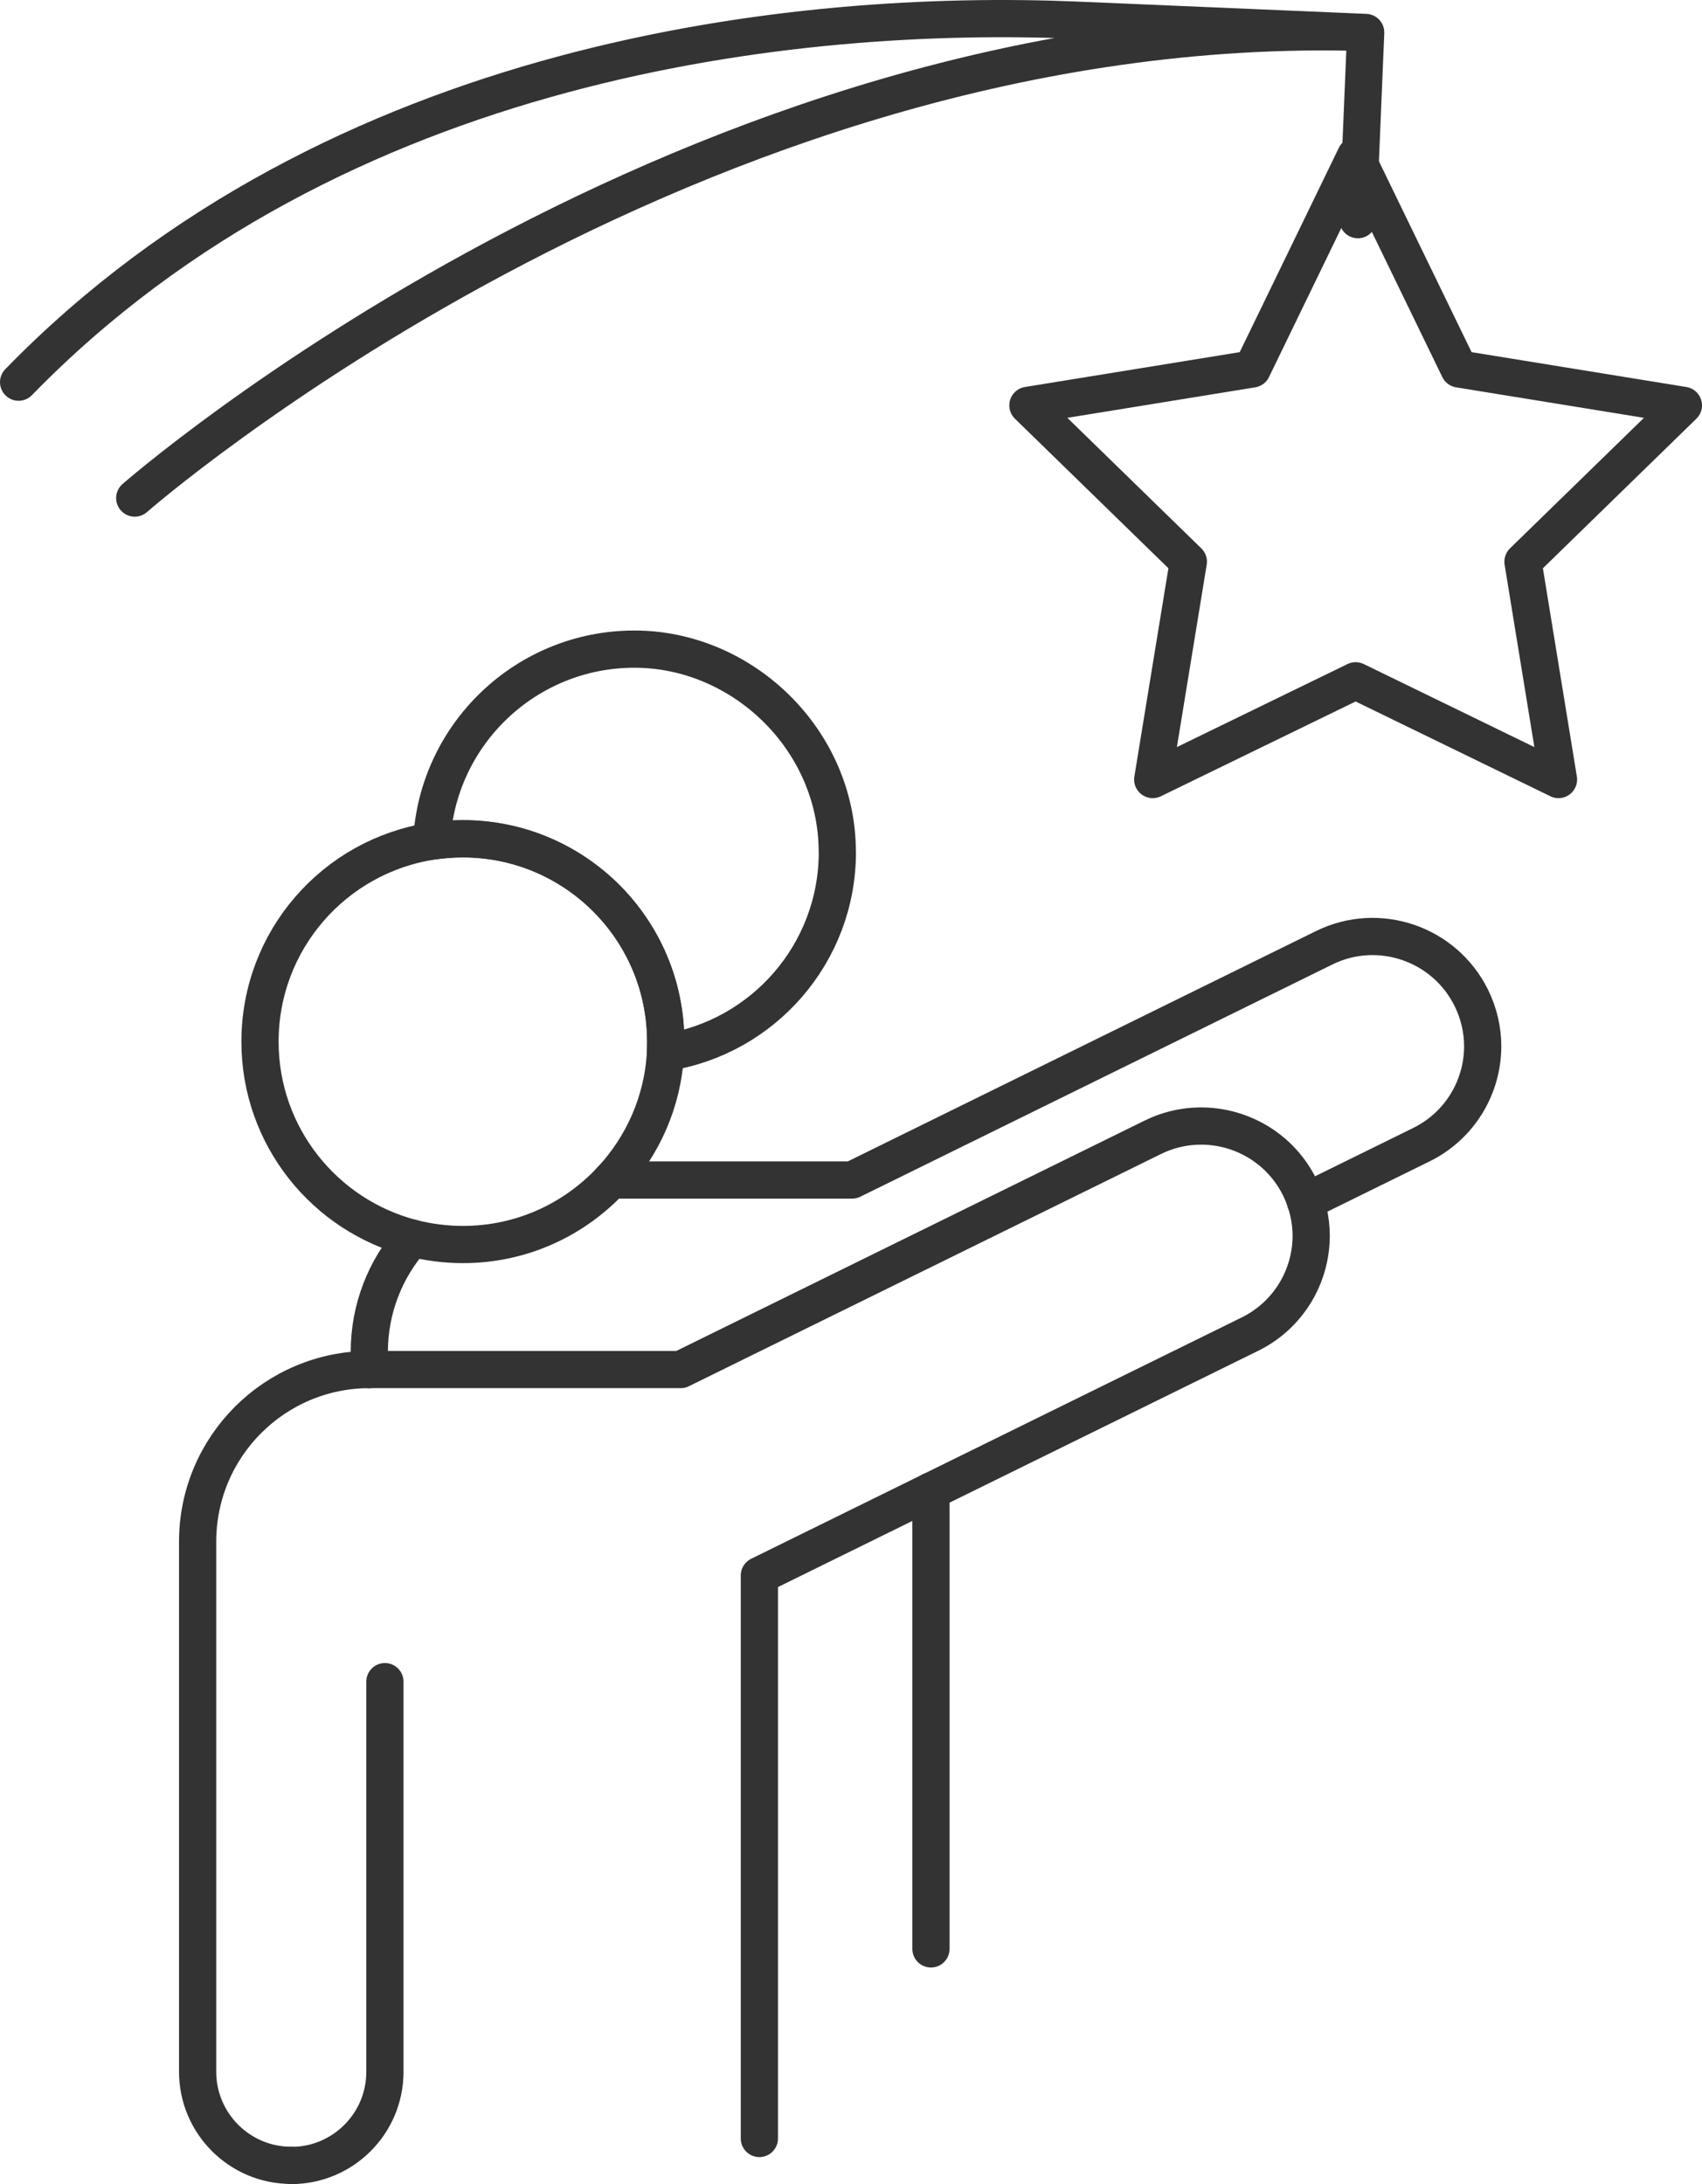
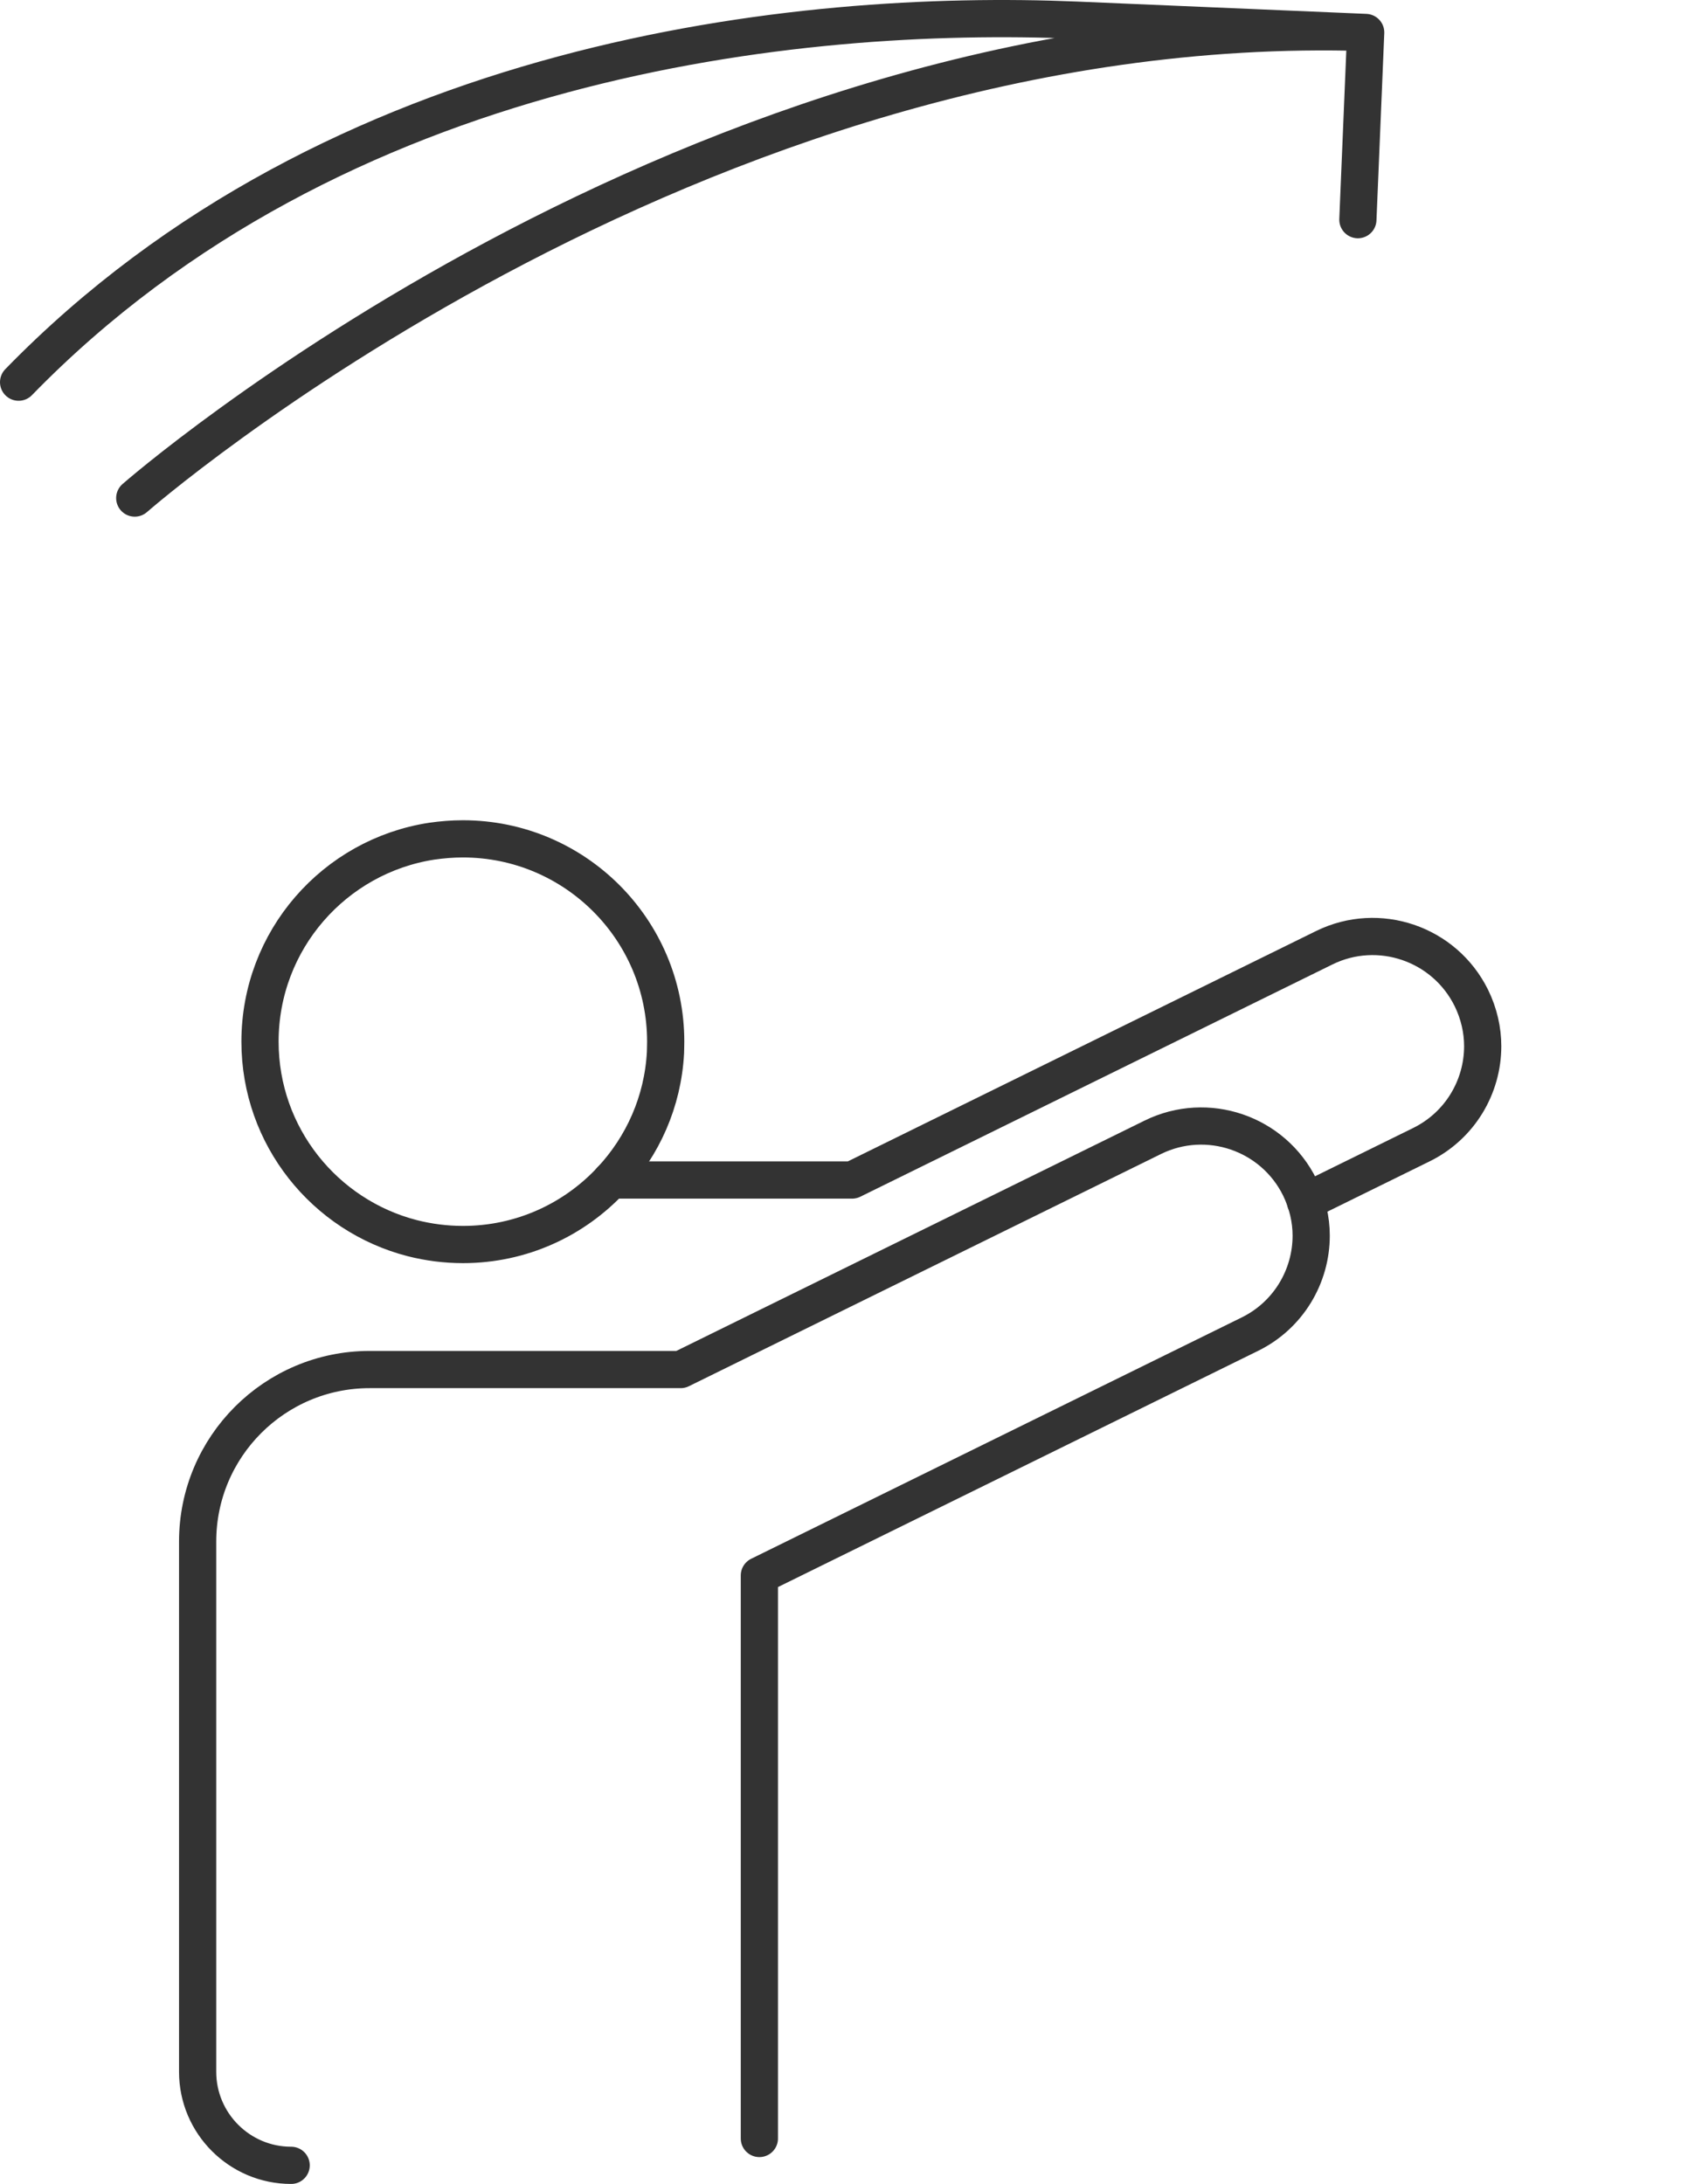
<svg xmlns="http://www.w3.org/2000/svg" id="Layer_2" data-name="Layer 2" viewBox="0 0 233.3 299.29">
  <defs>
    <style>
      .cls-1 {
        fill: none;
        stroke: #333;
        stroke-linecap: round;
        stroke-linejoin: round;
        stroke-width: 5.1px;
      }
    </style>
  </defs>
  <g id="_1" data-name=" 1">
    <g>
      <g>
        <path class="cls-1" d="M178.95,164.67l15.86-7.8c5.34-2.62,8.43-7.96,8.43-13.51,0-2.21-.51-4.47-1.55-6.6-3.69-7.48-12.72-10.54-20.15-6.9l-64.74,31.84h-33.05" />
-         <line class="cls-1" x1="127.61" y1="267.06" x2="127.61" y2="204.31" />
-         <path class="cls-1" d="M56.52,169.67c-3.67,4.15-5.9,9.62-5.9,15.61v2.4" />
-         <path class="cls-1" d="M114.78,116.76c0,13.91-10.22,25.43-23.56,27.47.02-.49.03-.99.03-1.5,0-15.35-12.44-27.8-27.8-27.8-1.44,0-2.87.12-4.27.32.78-14.65,12.94-26.3,27.78-26.3s27.81,12.44,27.81,27.8Z" />
      </g>
      <g>
        <path class="cls-1" d="M39.91,296.72c-7.07,0-12.82-5.75-12.82-12.82v-72.65c0-13.02,10.56-23.58,23.58-23.58h42.63l64.73-31.83c7.44-3.65,16.47-.59,20.15,6.89,1.03,2.14,1.55,4.38,1.55,6.59,0,5.56-3.1,10.91-8.44,13.52l-67.2,33.05v77.15" />
-         <path class="cls-1" d="M39.92,296.74h0c7.09,0,12.84-5.75,12.84-12.83v-53.47" />
        <path class="cls-1" d="M91.25,142.74c0,.51-.02,1-.03,1.5-.36,6.75-3.13,12.83-7.45,17.46-5.07,5.44-12.29,8.84-20.31,8.84-2.4,0-4.73-.31-6.94-.87-12-3.08-20.88-13.97-20.88-26.93,0-13.91,10.2-25.42,23.54-27.47,1.39-.2,2.82-.32,4.27-.32,15.35,0,27.8,12.44,27.8,27.8Z" />
      </g>
      <g>
        <path class="cls-1" d="M18.47,68.25S94.55,1.59,187.2,4.45l-1.07,25.65,1.07-25.65-39.72-1.69C109.58,1.18,46.06,7.67,2.55,52.37" />
-         <polygon class="cls-1" points="185.82 21.36 200 50.56 230.75 55.55 208.76 76.97 213.63 106.82 185.82 93.29 158.01 106.82 162.89 76.97 140.9 55.55 171.65 50.56 185.82 21.36" />
      </g>
    </g>
  </g>
</svg>